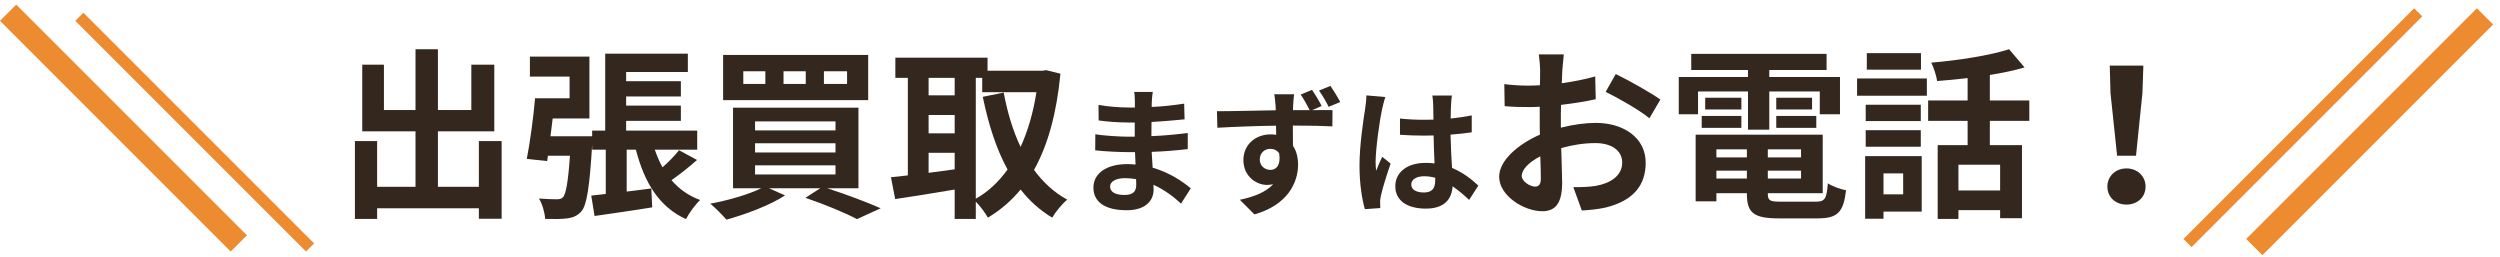
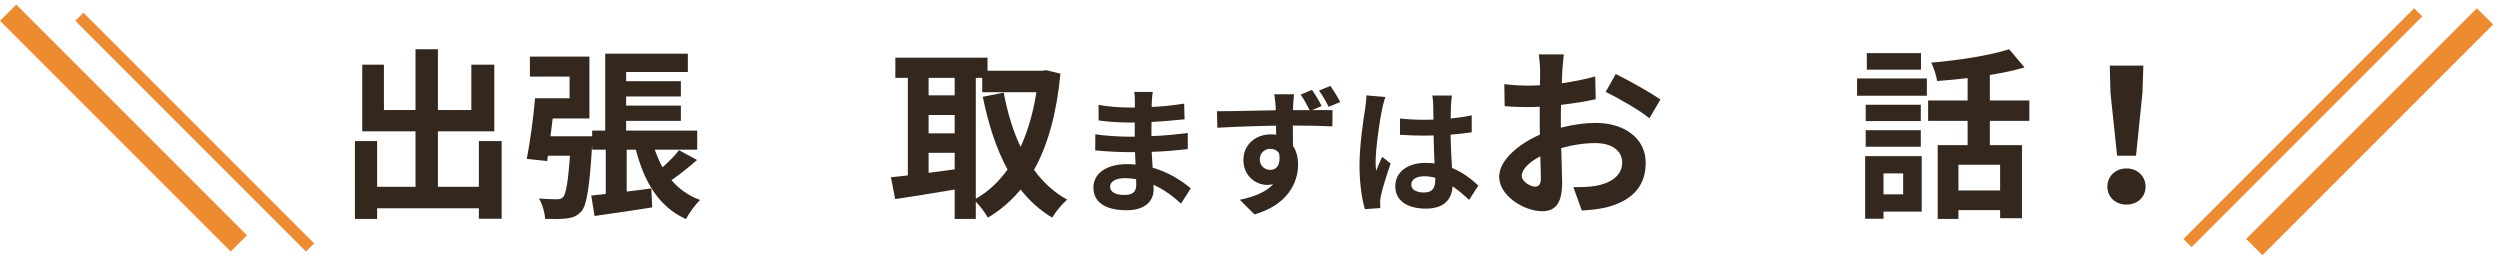
<svg xmlns="http://www.w3.org/2000/svg" width="302" height="31" viewBox="0 0 302 31" fill="none">
  <path d="M255.746 18.814L254.947 11.227L254.859 7.922H258.918L258.807 11.227L258.031 18.814H255.746ZM256.877 24.715C255.569 24.715 254.57 23.827 254.57 22.541C254.57 21.276 255.569 20.345 256.877 20.345C258.186 20.345 259.184 21.276 259.184 22.541C259.184 23.827 258.186 24.715 256.877 24.715Z" fill="#34271E" />
  <path d="M232.054 6.415V8.412H225.51V6.415H232.054ZM229.902 20.945H227.528V23.474H229.902V20.945ZM232.143 18.86V25.559H227.528V26.424H225.31V18.86H232.143ZM225.377 17.729V15.732H232.032V17.729H225.377ZM232.032 12.649V14.623H225.377V12.649H232.032ZM224.334 11.562V9.476H232.764V11.562H224.334ZM241.615 23.008V19.903H236.579V23.008H241.615ZM245.142 14.601H240.373V17.529H244.255V26.358H241.615V25.382H236.579V26.447H234.073V17.529H237.688V14.601H232.919V12.138H237.688V9.432C236.446 9.587 235.182 9.698 234.006 9.787C233.917 9.144 233.584 8.145 233.296 7.569C236.624 7.28 240.35 6.703 242.702 5.949L244.565 8.145C243.301 8.523 241.881 8.811 240.373 9.055V12.138H245.142V14.601Z" fill="#34271E" />
-   <path d="M205.122 11.052V13.802H202.793V9.299H211.156V8.456H204.301V6.504H220.651V8.456H213.729V9.299H222.27V13.802H219.83V11.052H213.729V15.666H211.156V11.052H205.122ZM214.572 15.444V14.002H219.408V15.444H214.572ZM214.572 11.806H218.898V13.226H214.572V11.806ZM210.358 11.806V13.226H205.987V11.806H210.358ZM205.566 15.444V14.002H210.358V15.444H205.566ZM207.341 21.567H211.023V20.613H207.341V21.567ZM211.023 18.039H207.341V19.015H211.023V18.039ZM217.567 19.015V18.039H213.552V19.015H217.567ZM213.552 21.567H217.567V20.613H213.552V21.567ZM215.149 24.362H219.342C220.451 24.362 220.651 24.029 220.806 22.143C221.338 22.52 222.337 22.853 223.002 22.986C222.692 25.648 221.982 26.38 219.564 26.38H214.905C211.866 26.38 211.023 25.737 211.023 23.408V23.341H207.341V24.317H204.834V16.265H220.185V23.341H213.552V23.408C213.552 24.229 213.796 24.362 215.149 24.362Z" fill="#34271E" />
  <path d="M185.423 22.542C185.823 22.542 186.133 22.343 186.133 21.588C186.133 21.034 186.111 20.036 186.067 18.882C184.714 19.57 183.826 20.479 183.826 21.256C183.826 21.921 184.847 22.542 185.423 22.542ZM188.551 14.645V15.421C190.038 15.044 191.546 14.845 192.766 14.845C196.138 14.845 198.8 16.642 198.8 19.659C198.8 22.254 197.447 24.206 193.964 25.071C192.944 25.293 191.945 25.382 191.08 25.426L190.06 22.609C191.058 22.609 191.99 22.587 192.766 22.454C194.541 22.143 195.961 21.234 195.961 19.636C195.961 18.15 194.63 17.285 192.722 17.285C191.369 17.285 189.949 17.507 188.596 17.884C188.64 19.636 188.707 21.322 188.707 22.076C188.707 24.805 187.708 25.515 186.289 25.515C184.137 25.515 181.098 23.674 181.098 21.345C181.098 19.415 183.338 17.44 186.022 16.265C186 15.754 186 15.244 186 14.734V12.893C185.579 12.915 185.179 12.937 184.824 12.937C183.826 12.937 182.717 12.915 181.763 12.826L181.719 10.164C183.005 10.319 183.959 10.341 184.758 10.341C185.157 10.341 185.579 10.319 186.022 10.297C186.045 9.521 186.045 8.877 186.045 8.5C186.045 8.034 185.956 6.97 185.889 6.57H188.906C188.862 6.97 188.773 7.923 188.729 8.478C188.707 8.966 188.684 9.499 188.662 10.053C190.104 9.853 191.546 9.565 192.7 9.232L192.766 11.983C191.524 12.271 190.015 12.493 188.573 12.671C188.551 13.336 188.551 14.002 188.551 14.645ZM193.964 11.096L195.184 8.944C196.87 9.765 199.421 11.207 200.575 12.027L199.244 14.29C198.201 13.381 195.339 11.761 193.964 11.096Z" fill="#34271E" />
  <path d="M165.058 11.523L167.354 11.723C167.221 12.056 167.022 12.888 166.955 13.187C166.706 14.285 166.173 17.912 166.173 19.559C166.173 19.892 166.19 20.291 166.24 20.624C166.456 20.042 166.722 19.493 166.972 18.944L167.987 19.759C167.521 21.107 166.988 22.787 166.805 23.686C166.755 23.918 166.706 24.268 166.722 24.451C166.722 24.617 166.722 24.9 166.739 25.133L164.875 25.266C164.543 24.118 164.227 22.238 164.227 20.009C164.227 17.513 164.709 14.402 164.909 13.137C164.975 12.671 165.058 12.039 165.058 11.523ZM173.377 21.756V21.473C172.945 21.356 172.495 21.29 172.046 21.29C171.115 21.29 170.482 21.672 170.482 22.288C170.482 22.953 171.148 23.253 172.013 23.253C173.028 23.253 173.377 22.721 173.377 21.756ZM178.585 22.421L177.47 24.151C176.788 23.503 176.122 22.953 175.474 22.504C175.374 24.068 174.475 25.2 172.246 25.2C169.983 25.2 168.552 24.235 168.552 22.504C168.552 20.824 169.967 19.676 172.213 19.676C172.595 19.676 172.961 19.692 173.294 19.742C173.244 18.727 173.194 17.53 173.178 16.365C172.778 16.382 172.379 16.382 171.996 16.382C171.031 16.382 170.1 16.348 169.118 16.282V14.319C170.066 14.418 171.015 14.468 171.996 14.468C172.379 14.468 172.778 14.468 173.161 14.452C173.144 13.636 173.144 12.971 173.128 12.621C173.128 12.372 173.078 11.873 173.028 11.54H175.39C175.34 11.856 175.307 12.255 175.291 12.605C175.274 12.971 175.241 13.586 175.241 14.319C176.139 14.219 177.004 14.102 177.786 13.936V15.982C176.988 16.099 176.122 16.199 175.224 16.265C175.257 17.862 175.34 19.177 175.407 20.291C176.788 20.857 177.819 21.706 178.585 22.421Z" fill="#34271E" />
  <path d="M161.898 12.322L160.501 12.904C160.168 12.238 159.769 11.54 159.336 10.941L160.717 10.375C161.133 10.991 161.582 11.706 161.898 12.322ZM152.182 19.276C152.182 20.041 152.798 20.524 153.463 20.524C154.145 20.524 154.744 19.991 154.528 18.544C154.295 18.161 153.896 17.978 153.447 17.978C152.831 17.978 152.182 18.411 152.182 19.276ZM159.652 12.804L158.504 13.303C159.536 13.303 160.484 13.287 160.967 13.303L160.95 15.266C159.952 15.216 158.405 15.167 156.175 15.167C156.192 15.998 156.192 16.897 156.192 17.612C156.608 18.228 156.807 19.026 156.807 19.892C156.807 22.055 155.543 24.767 151.533 25.898L149.77 24.134C151.433 23.785 152.898 23.236 153.796 22.254C153.563 22.304 153.313 22.337 153.047 22.337C151.783 22.337 150.202 21.323 150.202 19.326C150.202 17.446 151.7 16.231 153.496 16.231C153.729 16.231 153.946 16.248 154.162 16.281L154.145 15.183C151.65 15.216 149.088 15.316 147.058 15.433L147.008 13.436C148.904 13.436 151.883 13.353 154.112 13.32C154.112 13.12 154.095 12.954 154.095 12.821C154.046 12.288 153.996 11.673 153.929 11.39H156.325C156.275 11.656 156.225 12.538 156.208 12.804C156.208 12.937 156.192 13.104 156.192 13.303H158.205C157.872 12.654 157.523 12.005 157.123 11.423L158.488 10.857C158.904 11.44 159.353 12.205 159.652 12.804Z" fill="#34271E" />
  <path d="M137.258 22.336C137.258 22.153 137.258 21.92 137.242 21.637C136.809 21.57 136.36 21.521 135.894 21.521C134.729 21.521 134.097 21.97 134.097 22.535C134.097 23.151 134.679 23.55 135.811 23.55C136.693 23.55 137.258 23.284 137.258 22.336ZM143.847 22.752L142.665 24.599C141.784 23.767 140.652 22.918 139.338 22.319C139.355 22.535 139.355 22.735 139.355 22.901C139.355 24.316 138.29 25.397 136.11 25.397C133.482 25.397 132.084 24.399 132.084 22.652C132.084 20.988 133.615 19.824 136.16 19.824C136.51 19.824 136.842 19.84 137.175 19.873C137.142 19.374 137.125 18.859 137.109 18.376H136.26C135.295 18.376 133.398 18.293 132.3 18.16L132.317 16.213C133.265 16.396 135.411 16.513 136.293 16.513H137.075V14.799H136.293C135.245 14.799 133.665 14.699 132.716 14.549L132.7 12.669C133.731 12.869 135.262 12.986 136.277 12.986H137.092V12.237C137.092 11.937 137.075 11.422 137.009 11.105H139.255C139.205 11.438 139.155 11.854 139.138 12.27L139.122 12.919C140.403 12.869 141.617 12.736 143.048 12.52L143.098 14.416C142.017 14.516 140.686 14.649 139.105 14.732L139.088 16.446C140.752 16.38 142.133 16.23 143.481 16.064V18.01C142 18.176 140.719 18.293 139.122 18.343C139.155 18.958 139.188 19.624 139.238 20.256C141.318 20.855 142.898 21.953 143.847 22.752Z" fill="#34271E" />
  <path d="M117.876 9.409V24.006C119.34 23.185 120.626 21.987 121.713 20.479C120.36 18.016 119.406 15.043 118.719 11.694L121.248 11.184C121.691 13.557 122.357 15.798 123.288 17.75C124.154 15.842 124.819 13.624 125.196 11.139H118.652V9.409H117.876ZM112.175 18.46V20.878C113.195 20.745 114.26 20.589 115.325 20.456V18.46H112.175ZM112.175 13.89V16.108H115.325V13.89H112.175ZM115.325 9.409H112.175V11.516H115.325V9.409ZM126.372 8.477L128.102 8.899C127.636 13.735 126.572 17.55 124.908 20.523C125.995 22.009 127.326 23.251 128.923 24.116C128.324 24.605 127.503 25.603 127.104 26.291C125.596 25.381 124.353 24.25 123.288 22.896C122.157 24.272 120.848 25.381 119.34 26.291C119.007 25.714 118.408 24.893 117.876 24.361V26.446H115.325V22.896C112.774 23.34 110.178 23.739 108.137 24.05L107.627 21.41C108.226 21.344 108.914 21.277 109.668 21.188V9.409H108.159V6.969H119.295V8.544H125.928L126.372 8.477Z" fill="#34271E" />
-   <path d="M102.325 10.142V8.611H99.53V10.142H102.325ZM97.334 10.142V8.611H94.65V10.142H97.334ZM92.454 10.142V8.611H89.792V10.142H92.454ZM104.877 6.637V12.094H87.352V6.637H104.877ZM91.212 19.969V21.078H100.928V19.969H91.212ZM91.212 17.307V18.416H100.928V17.307H91.212ZM91.212 14.667V15.754H100.928V14.667H91.212ZM103.701 22.742H99.93C102.281 23.496 104.832 24.472 106.385 25.16L103.523 26.469C102.148 25.737 99.708 24.716 97.29 23.895L99.087 22.742H92.897L94.828 23.607C92.964 24.827 90.058 25.892 87.751 26.535C87.307 26.003 86.353 25.049 85.799 24.605C87.973 24.206 90.391 23.496 91.966 22.742H88.55V13.003H103.701V22.742Z" fill="#34271E" />
  <path d="M82.027 18.149L84.201 19.325C83.203 20.212 82.071 21.099 81.117 21.765C82.027 22.83 83.18 23.65 84.578 24.161C84.001 24.693 83.225 25.758 82.87 26.468C79.587 24.982 77.834 22.009 76.814 18.082H75.704V23.14C76.681 23.029 77.679 22.896 78.677 22.763L78.788 25.048C76.37 25.447 73.819 25.802 71.822 26.091L71.423 23.628L73.176 23.429V18.082H71.534V17.461C71.224 22.586 70.891 24.737 70.247 25.514C69.759 26.068 69.227 26.29 68.517 26.379C67.94 26.468 66.898 26.468 65.855 26.446C65.811 25.691 65.522 24.649 65.101 23.983C66.01 24.05 66.831 24.072 67.253 24.072C67.585 24.072 67.807 24.028 68.029 23.806C68.362 23.384 68.628 22.031 68.85 18.814H66.188L66.099 19.458L63.637 19.192C64.014 17.262 64.435 14.245 64.635 11.871H68.805V9.253H64.014V6.835H71.201V14.311H66.765C66.676 15.043 66.587 15.753 66.498 16.463H71.534V15.775H73.109V6.48H83.092V8.699H75.638V9.808H82.249V11.649H75.638V12.758H82.249V14.6H75.638V15.775H84.223V18.082H79.099C79.365 18.837 79.675 19.569 80.03 20.212C80.784 19.547 81.539 18.77 82.027 18.149Z" fill="#34271E" />
  <path d="M57.847 17.041H60.598V26.424H57.847V25.16H45.557V26.447H42.873V17.041H45.557V22.565H50.194V15.865H43.76V7.813H46.378V13.292H50.194V5.949H52.9V13.292H56.937V7.813H59.71V15.865H52.9V22.565H57.847V17.041Z" fill="#34271E" />
  <path fill-rule="evenodd" clip-rule="evenodd" d="M36.965 30.384L9.096 2.516L10.076 1.535L37.945 29.404L36.965 30.384Z" fill="#EC8B30" />
  <path fill-rule="evenodd" clip-rule="evenodd" d="M291.631 0.998L263.762 28.867L264.742 29.848L292.611 1.979L291.631 0.998Z" fill="#EC8B30" />
  <path fill-rule="evenodd" clip-rule="evenodd" d="M299.209 0.998L271.34 28.867L273.301 30.828L301.17 2.959L299.209 0.998Z" fill="#EC8B30" />
  <path fill-rule="evenodd" clip-rule="evenodd" d="M27.869 30.384L0 2.515L1.961 0.555L29.83 28.424L27.869 30.384Z" fill="#EC8B30" />
</svg>